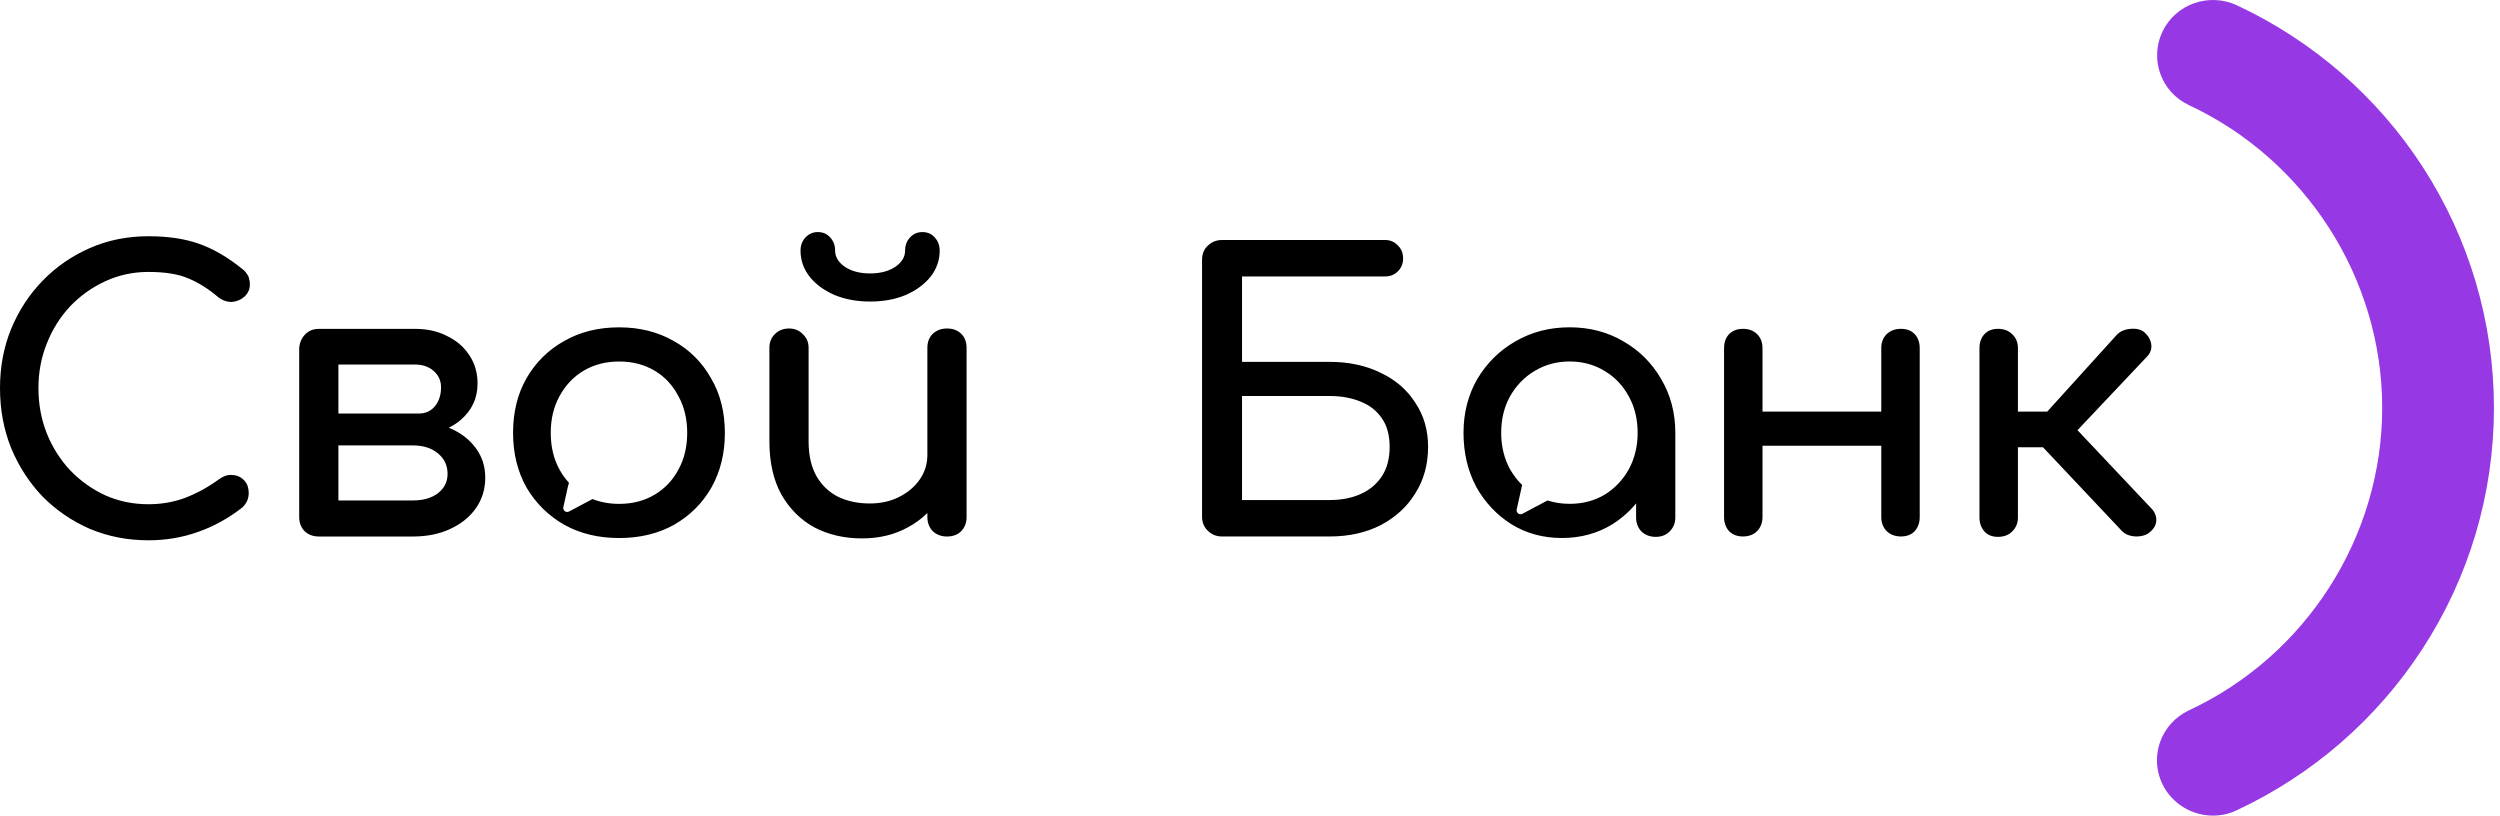
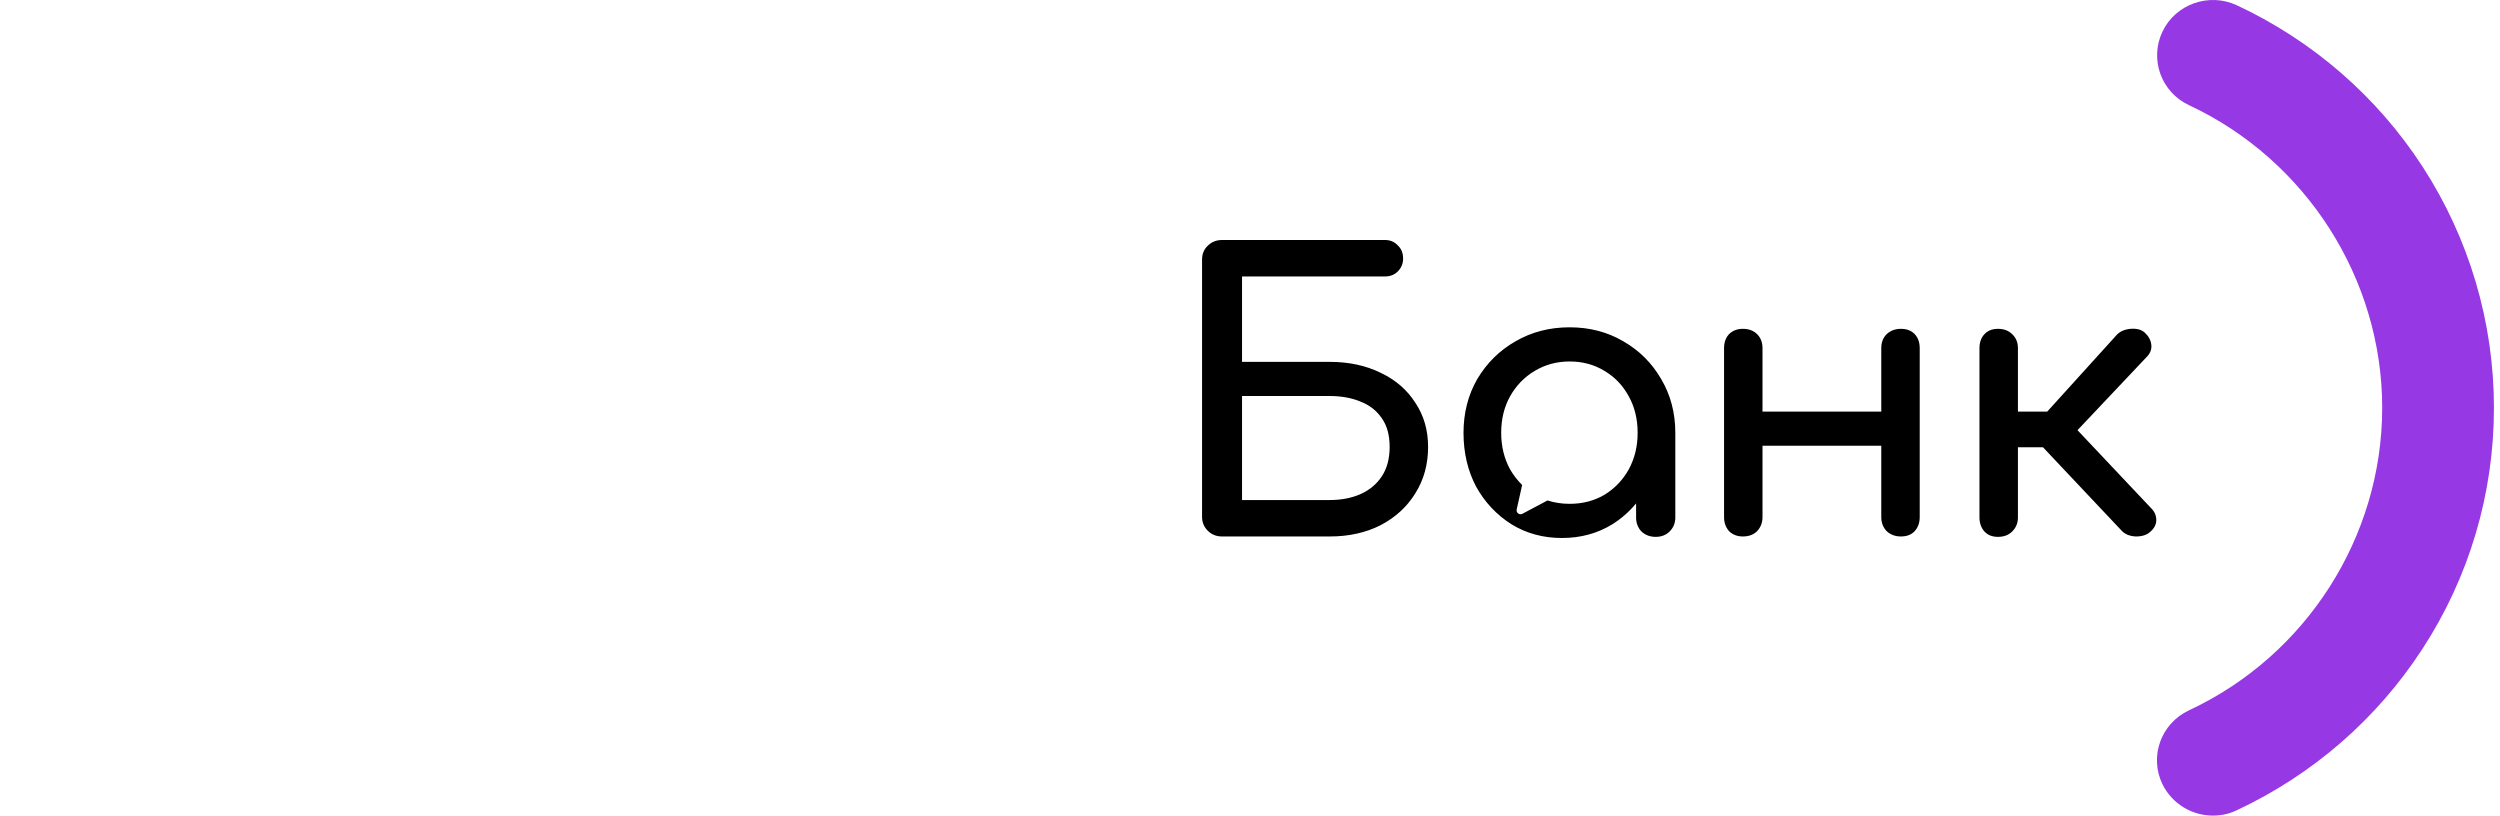
<svg xmlns="http://www.w3.org/2000/svg" width="141" height="46" viewBox="0 0 141 46" fill="none">
  <path fill-rule="evenodd" clip-rule="evenodd" d="M68.121 29.936C68.338 30.15 68.605 30.257 68.923 30.257H74.994C76.078 30.257 77.039 30.043 77.877 29.615C78.716 29.172 79.366 28.573 79.828 27.816C80.305 27.06 80.544 26.189 80.544 25.204C80.544 24.262 80.305 23.434 79.828 22.721C79.366 21.993 78.716 21.429 77.877 21.03C77.039 20.616 76.078 20.409 74.994 20.409H70.051V15.592H78.116C78.405 15.592 78.643 15.499 78.831 15.313C79.034 15.113 79.135 14.871 79.135 14.585C79.135 14.271 79.034 14.022 78.831 13.836C78.643 13.636 78.405 13.536 78.116 13.536H68.923C68.605 13.536 68.338 13.643 68.121 13.857C67.904 14.057 67.796 14.321 67.796 14.649V29.144C67.796 29.458 67.904 29.722 68.121 29.936ZM74.994 28.202H70.051V22.335H74.994C75.659 22.335 76.244 22.443 76.75 22.657C77.256 22.857 77.653 23.171 77.942 23.599C78.231 24.013 78.376 24.548 78.376 25.204C78.376 25.861 78.231 26.41 77.942 26.853C77.653 27.295 77.256 27.631 76.75 27.859C76.244 28.088 75.659 28.202 74.994 28.202ZM85.252 29.572C86.09 30.086 87.037 30.343 88.092 30.343C89.147 30.343 90.094 30.086 90.932 29.572C91.449 29.246 91.897 28.853 92.276 28.392V29.187C92.276 29.501 92.378 29.765 92.58 29.979C92.797 30.179 93.064 30.279 93.382 30.279C93.7 30.279 93.96 30.179 94.163 29.979C94.379 29.765 94.488 29.501 94.488 29.187V24.412C94.488 23.285 94.22 22.271 93.686 21.372C93.165 20.473 92.457 19.767 91.561 19.253C90.665 18.724 89.653 18.46 88.526 18.46C87.398 18.46 86.379 18.724 85.469 19.253C84.573 19.767 83.857 20.473 83.322 21.372C82.802 22.271 82.542 23.285 82.542 24.412C82.542 25.54 82.78 26.553 83.257 27.453C83.749 28.337 84.414 29.044 85.252 29.572ZM90.499 27.902C89.92 28.244 89.263 28.416 88.526 28.416C88.086 28.416 87.671 28.352 87.279 28.226L85.865 28.977C85.697 29.067 85.5 28.92 85.541 28.735L85.803 27.56C85.804 27.555 85.805 27.549 85.805 27.549C85.806 27.542 85.808 27.535 85.822 27.465C85.827 27.444 85.836 27.403 85.848 27.352C85.585 27.094 85.357 26.799 85.165 26.468C84.833 25.854 84.667 25.169 84.667 24.412C84.667 23.642 84.833 22.956 85.165 22.357C85.512 21.743 85.975 21.265 86.553 20.922C87.145 20.566 87.803 20.387 88.526 20.387C89.263 20.387 89.92 20.566 90.499 20.922C91.077 21.265 91.532 21.743 91.865 22.357C92.197 22.956 92.363 23.642 92.363 24.412C92.363 25.169 92.197 25.854 91.865 26.468C91.532 27.067 91.077 27.545 90.499 27.902ZM107.21 30.257C106.892 30.257 106.624 30.157 106.408 29.957C106.205 29.743 106.104 29.479 106.104 29.165V25.14H99.405V29.165C99.405 29.479 99.304 29.743 99.101 29.957C98.899 30.157 98.632 30.257 98.299 30.257C97.981 30.257 97.721 30.157 97.519 29.957C97.331 29.743 97.237 29.479 97.237 29.165V19.638C97.237 19.31 97.331 19.046 97.519 18.846C97.721 18.646 97.981 18.546 98.299 18.546C98.632 18.546 98.899 18.646 99.101 18.846C99.304 19.046 99.405 19.31 99.405 19.638V23.213H106.104V19.638C106.104 19.31 106.205 19.046 106.408 18.846C106.624 18.646 106.892 18.546 107.21 18.546C107.542 18.546 107.802 18.646 107.99 18.846C108.178 19.046 108.272 19.31 108.272 19.638V29.165C108.272 29.479 108.178 29.743 107.99 29.957C107.802 30.157 107.542 30.257 107.21 30.257ZM120.466 30.257C120.813 30.257 121.081 30.171 121.268 30C121.5 29.8 121.615 29.579 121.615 29.336C121.615 29.08 121.521 28.858 121.334 28.673L117.171 24.262L121.095 20.109C121.283 19.909 121.362 19.688 121.334 19.445C121.305 19.188 121.182 18.96 120.965 18.76C120.777 18.589 120.51 18.518 120.163 18.546C119.83 18.575 119.57 18.689 119.382 18.889L115.465 23.213H113.811V19.638C113.811 19.31 113.702 19.046 113.485 18.846C113.283 18.646 113.016 18.546 112.683 18.546C112.365 18.546 112.112 18.646 111.924 18.846C111.736 19.046 111.642 19.31 111.642 19.638V29.187C111.642 29.501 111.736 29.765 111.924 29.979C112.112 30.179 112.365 30.279 112.683 30.279C113.016 30.279 113.283 30.179 113.485 29.979C113.702 29.765 113.811 29.501 113.811 29.187V25.226H115.225L119.686 29.957C119.874 30.143 120.134 30.243 120.466 30.257Z" fill="black" />
-   <path fill-rule="evenodd" clip-rule="evenodd" d="M45.93 29.745C46.725 30.159 47.621 30.366 48.618 30.366C49.587 30.366 50.447 30.159 51.198 29.745C51.617 29.519 51.985 29.249 52.304 28.934V29.167C52.304 29.481 52.405 29.745 52.608 29.959C52.824 30.159 53.092 30.259 53.41 30.259C53.742 30.259 54.01 30.159 54.212 29.959C54.414 29.745 54.515 29.481 54.515 29.167V19.619C54.515 19.29 54.414 19.026 54.212 18.826C54.01 18.627 53.742 18.527 53.41 18.527C53.092 18.527 52.824 18.627 52.608 18.826C52.405 19.026 52.304 19.29 52.304 19.619V25.656C52.304 26.17 52.16 26.634 51.87 27.048C51.581 27.462 51.191 27.79 50.7 28.032C50.223 28.275 49.673 28.396 49.052 28.396C48.402 28.396 47.816 28.275 47.296 28.032C46.776 27.776 46.364 27.39 46.06 26.876C45.757 26.348 45.605 25.685 45.605 24.885V19.619C45.605 19.305 45.496 19.048 45.28 18.848C45.077 18.634 44.817 18.527 44.499 18.527C44.181 18.527 43.914 18.634 43.697 18.848C43.495 19.048 43.394 19.305 43.394 19.619V24.885C43.394 26.07 43.618 27.069 44.066 27.883C44.528 28.696 45.15 29.317 45.93 29.745ZM47.079 16.643C47.672 16.885 48.337 17.007 49.074 17.007C49.825 17.007 50.49 16.885 51.068 16.643C51.661 16.386 52.131 16.043 52.478 15.615C52.824 15.172 52.998 14.68 52.998 14.138C52.998 13.838 52.904 13.588 52.716 13.389C52.543 13.189 52.311 13.089 52.022 13.089C51.748 13.089 51.516 13.189 51.328 13.389C51.141 13.588 51.047 13.838 51.047 14.138C51.047 14.495 50.859 14.802 50.483 15.058C50.107 15.301 49.637 15.422 49.074 15.422C48.51 15.422 48.04 15.301 47.664 15.058C47.289 14.802 47.101 14.495 47.101 14.138C47.101 13.838 47.007 13.588 46.819 13.389C46.645 13.189 46.414 13.089 46.125 13.089C45.851 13.089 45.619 13.189 45.431 13.389C45.243 13.588 45.15 13.838 45.15 14.138C45.15 14.68 45.323 15.172 45.67 15.615C46.017 16.043 46.486 16.386 47.079 16.643ZM5.073 29.831C6.099 30.259 7.198 30.473 8.369 30.473C9.351 30.473 10.284 30.316 11.165 30.002C12.062 29.688 12.9 29.224 13.68 28.611C13.796 28.496 13.883 28.375 13.94 28.247C13.998 28.104 14.027 27.961 14.027 27.818C14.027 27.504 13.94 27.262 13.767 27.09C13.594 26.905 13.377 26.805 13.117 26.791C12.871 26.762 12.618 26.841 12.358 27.026C11.751 27.469 11.115 27.818 10.45 28.075C9.8 28.318 9.106 28.439 8.369 28.439C7.516 28.439 6.714 28.275 5.962 27.947C5.21 27.604 4.546 27.133 3.967 26.534C3.404 25.934 2.963 25.242 2.645 24.457C2.327 23.658 2.168 22.802 2.168 21.888C2.168 20.989 2.327 20.147 2.645 19.362C2.963 18.562 3.404 17.863 3.967 17.264C4.546 16.664 5.21 16.193 5.962 15.851C6.714 15.508 7.516 15.337 8.369 15.337C9.308 15.337 10.06 15.458 10.623 15.701C11.201 15.943 11.758 16.293 12.293 16.75C12.553 16.95 12.82 17.042 13.095 17.028C13.37 17 13.601 16.9 13.789 16.728C13.991 16.543 14.092 16.314 14.092 16.043C14.092 15.915 14.078 15.808 14.049 15.722C14.034 15.622 13.991 15.53 13.919 15.444C13.861 15.344 13.774 15.251 13.659 15.165C12.849 14.509 12.04 14.038 11.23 13.752C10.435 13.467 9.482 13.324 8.369 13.324C7.183 13.324 6.085 13.545 5.073 13.988C4.061 14.43 3.173 15.044 2.407 15.829C1.655 16.6 1.062 17.506 0.629 18.548C0.21 19.576 0 20.689 0 21.888C0 23.101 0.21 24.229 0.629 25.271C1.062 26.313 1.655 27.226 2.407 28.011C3.173 28.782 4.061 29.389 5.073 29.831ZM17.178 29.959C17.395 30.159 17.662 30.259 17.98 30.259H23.292C24.087 30.259 24.788 30.116 25.395 29.831C26.017 29.545 26.501 29.153 26.848 28.653C27.194 28.154 27.368 27.583 27.368 26.941C27.368 26.313 27.194 25.763 26.848 25.292C26.501 24.807 26.017 24.429 25.395 24.157C25.368 24.145 25.341 24.134 25.314 24.122C25.554 24.006 25.776 23.86 25.98 23.686C26.616 23.144 26.934 22.459 26.934 21.631C26.934 21.032 26.782 20.504 26.479 20.047C26.175 19.576 25.756 19.212 25.222 18.955C24.701 18.684 24.101 18.548 23.422 18.548H18.002H17.98C17.677 18.548 17.424 18.648 17.222 18.848C17.019 19.048 16.904 19.305 16.875 19.619V29.167C16.875 29.481 16.976 29.745 17.178 29.959ZM19.086 20.561V23.322H21.579H23.292H23.639C24 23.322 24.297 23.187 24.528 22.916C24.759 22.63 24.875 22.273 24.875 21.845C24.875 21.474 24.737 21.167 24.463 20.925C24.188 20.682 23.841 20.561 23.422 20.561H19.086ZM23.292 28.225H19.086V25.121H23.292C23.87 25.121 24.34 25.271 24.701 25.57C25.063 25.87 25.243 26.256 25.243 26.727C25.243 27.169 25.063 27.533 24.701 27.818C24.34 28.09 23.87 28.225 23.292 28.225ZM34.921 30.345C33.75 30.345 32.717 30.095 31.82 29.595C30.924 29.081 30.216 28.382 29.696 27.497C29.19 26.598 28.937 25.57 28.937 24.414C28.937 23.244 29.19 22.216 29.696 21.331C30.216 20.432 30.924 19.733 31.82 19.233C32.717 18.719 33.75 18.462 34.921 18.462C36.077 18.462 37.103 18.719 37.999 19.233C38.895 19.733 39.596 20.432 40.102 21.331C40.623 22.216 40.883 23.244 40.883 24.414C40.883 25.57 40.63 26.598 40.124 27.497C39.618 28.382 38.917 29.081 38.021 29.595C37.125 30.095 36.092 30.345 34.921 30.345ZM34.921 28.418C35.672 28.418 36.337 28.247 36.915 27.904C37.493 27.561 37.941 27.09 38.26 26.491C38.592 25.892 38.758 25.199 38.758 24.414C38.758 23.629 38.592 22.937 38.26 22.338C37.941 21.724 37.493 21.246 36.915 20.903C36.337 20.561 35.672 20.389 34.921 20.389C34.169 20.389 33.504 20.561 32.926 20.903C32.348 21.246 31.893 21.724 31.56 22.338C31.228 22.937 31.062 23.629 31.062 24.414C31.062 25.199 31.228 25.892 31.56 26.491C31.711 26.764 31.888 27.009 32.09 27.229C32.062 27.313 32.042 27.39 32.033 27.43L31.772 28.606C31.731 28.791 31.928 28.938 32.096 28.848L33.229 28.246L33.417 28.146C33.873 28.327 34.374 28.418 34.921 28.418Z" fill="black" />
  <path d="M124.809 46C123.632 46 122.501 45.34 121.954 44.213C121.212 42.656 121.88 40.805 123.455 40.063C130.082 36.975 134.356 30.269 134.356 23.003C134.356 15.737 130.082 9.031 123.465 5.934C121.889 5.201 121.222 3.341 121.963 1.783C122.705 0.226 124.586 -0.434 126.162 0.299C130.435 2.296 134.059 5.439 136.626 9.388C139.259 13.447 140.658 18.156 140.658 23.003C140.658 27.85 139.259 32.559 136.617 36.609C134.049 40.558 130.426 43.7 126.153 45.698C125.726 45.908 125.263 46 124.809 46Z" fill="#9638E3" />
</svg>